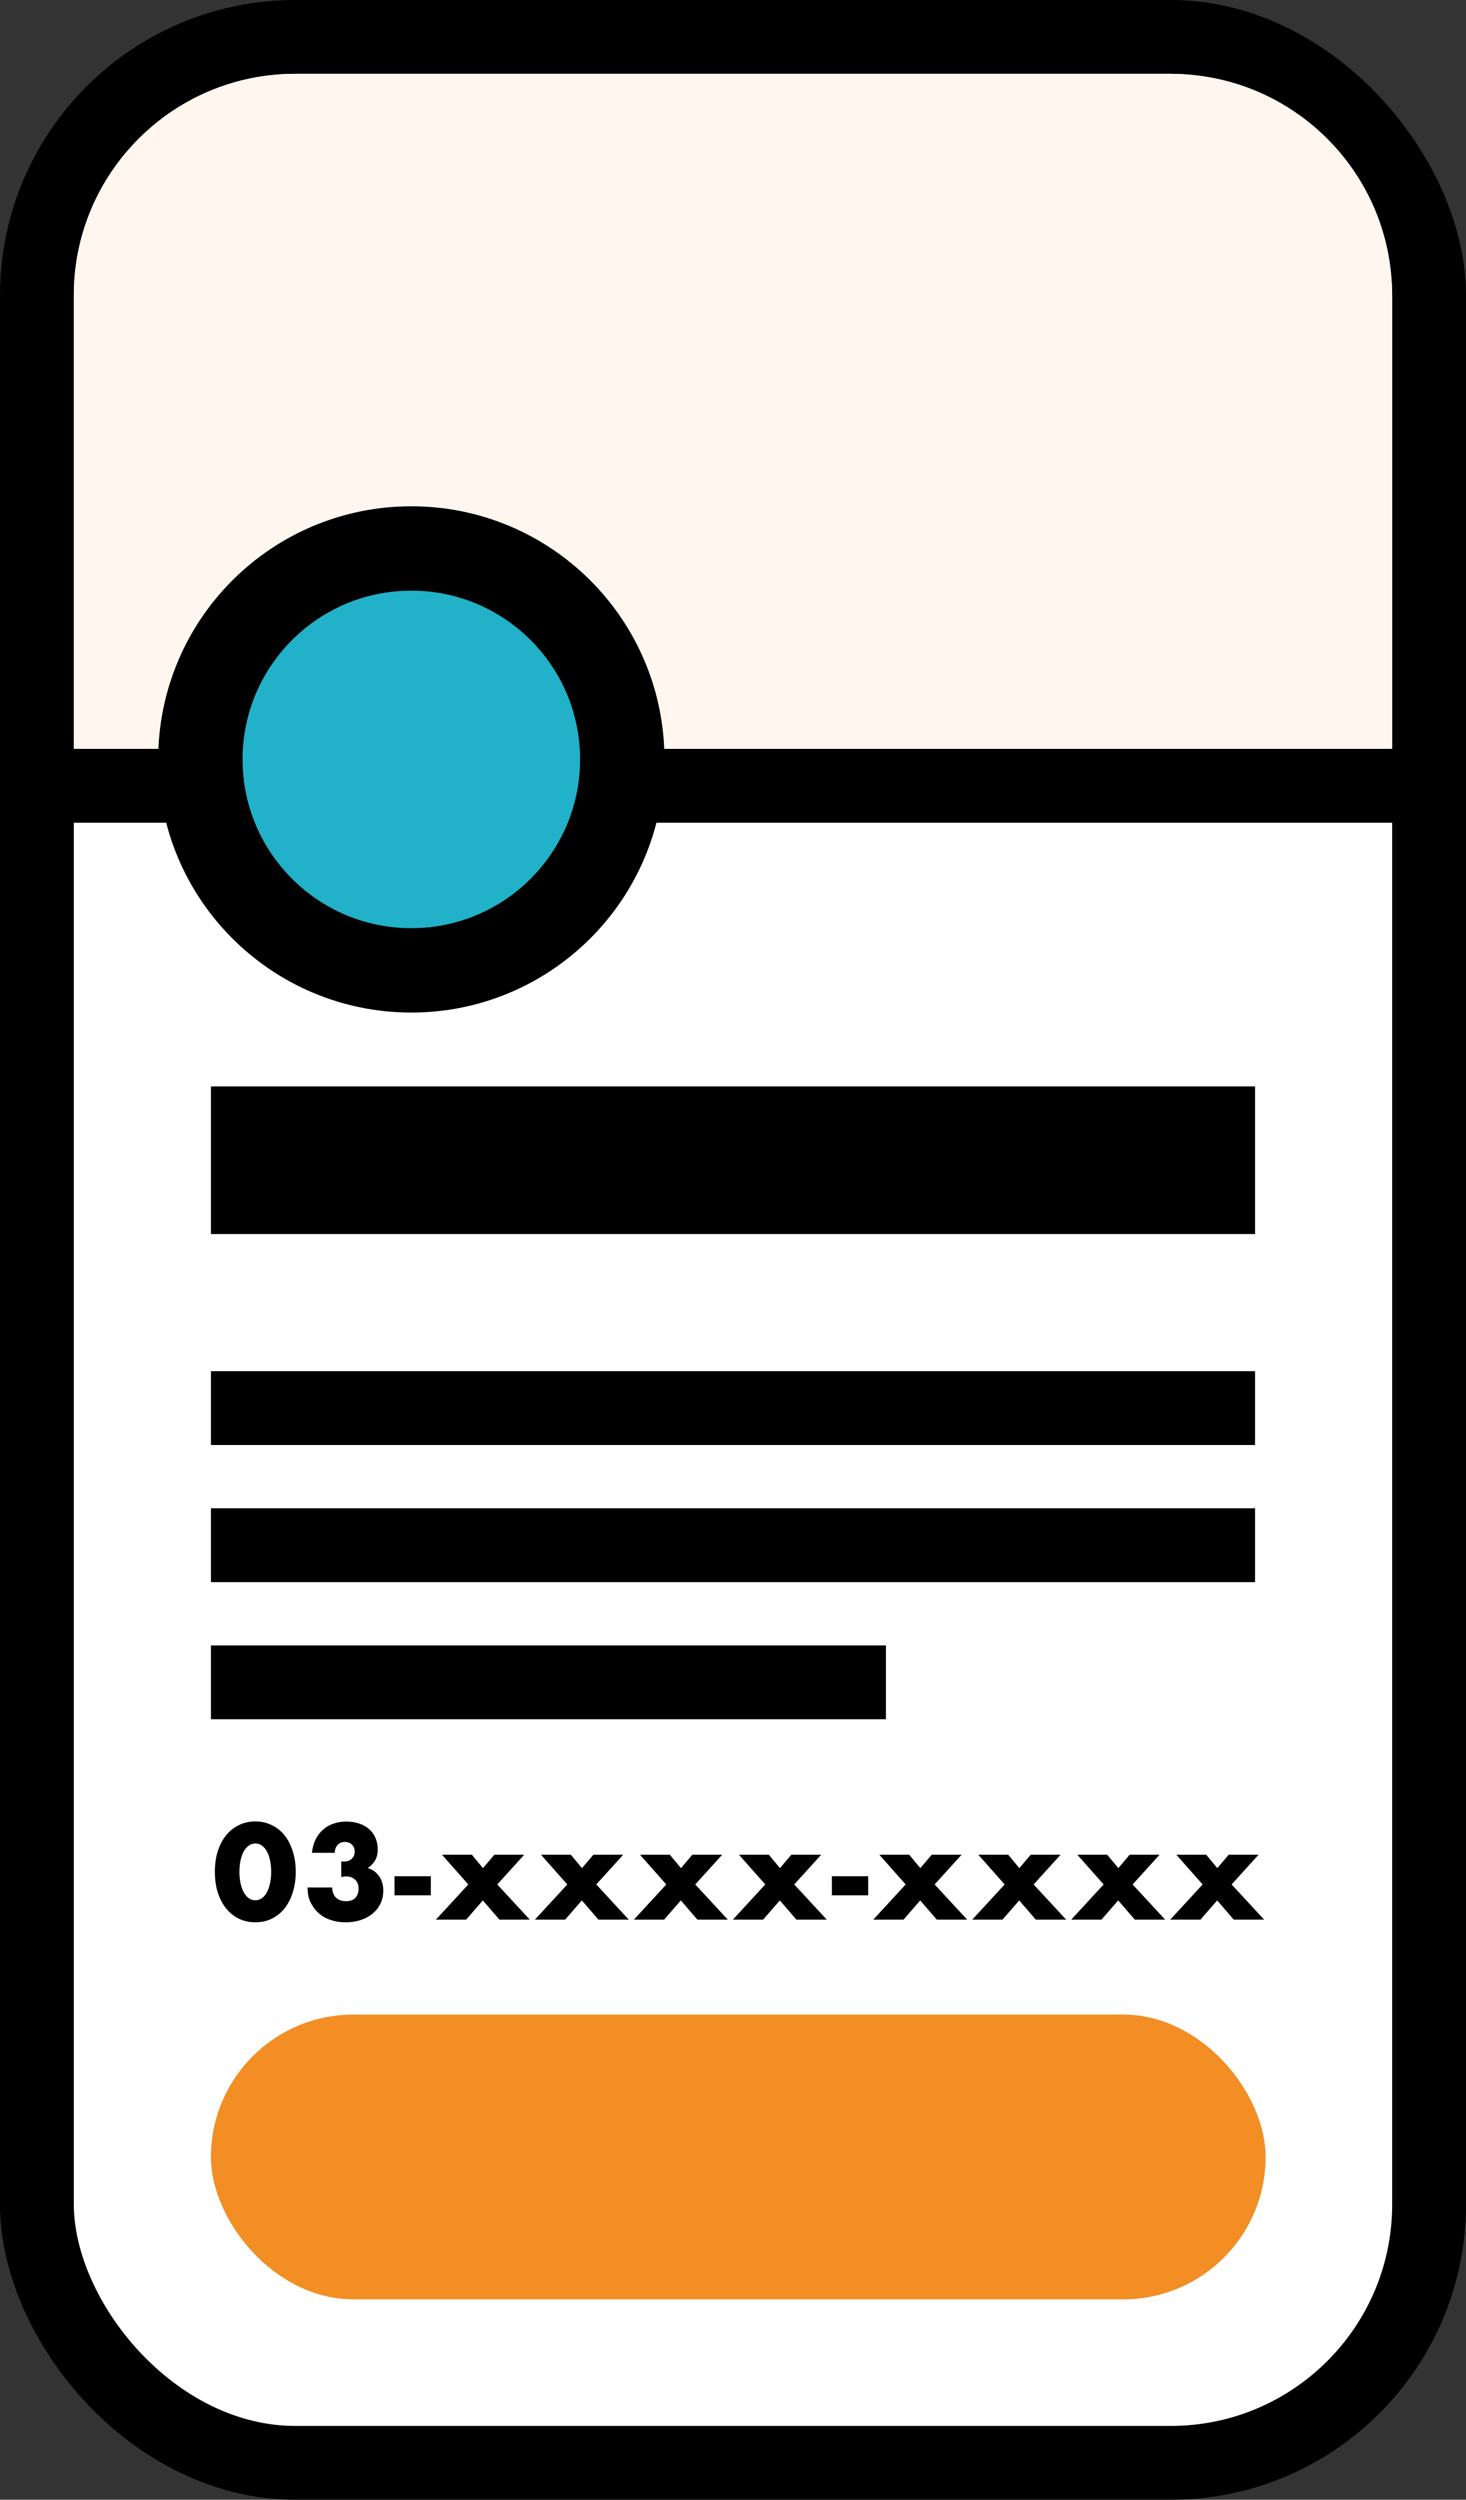
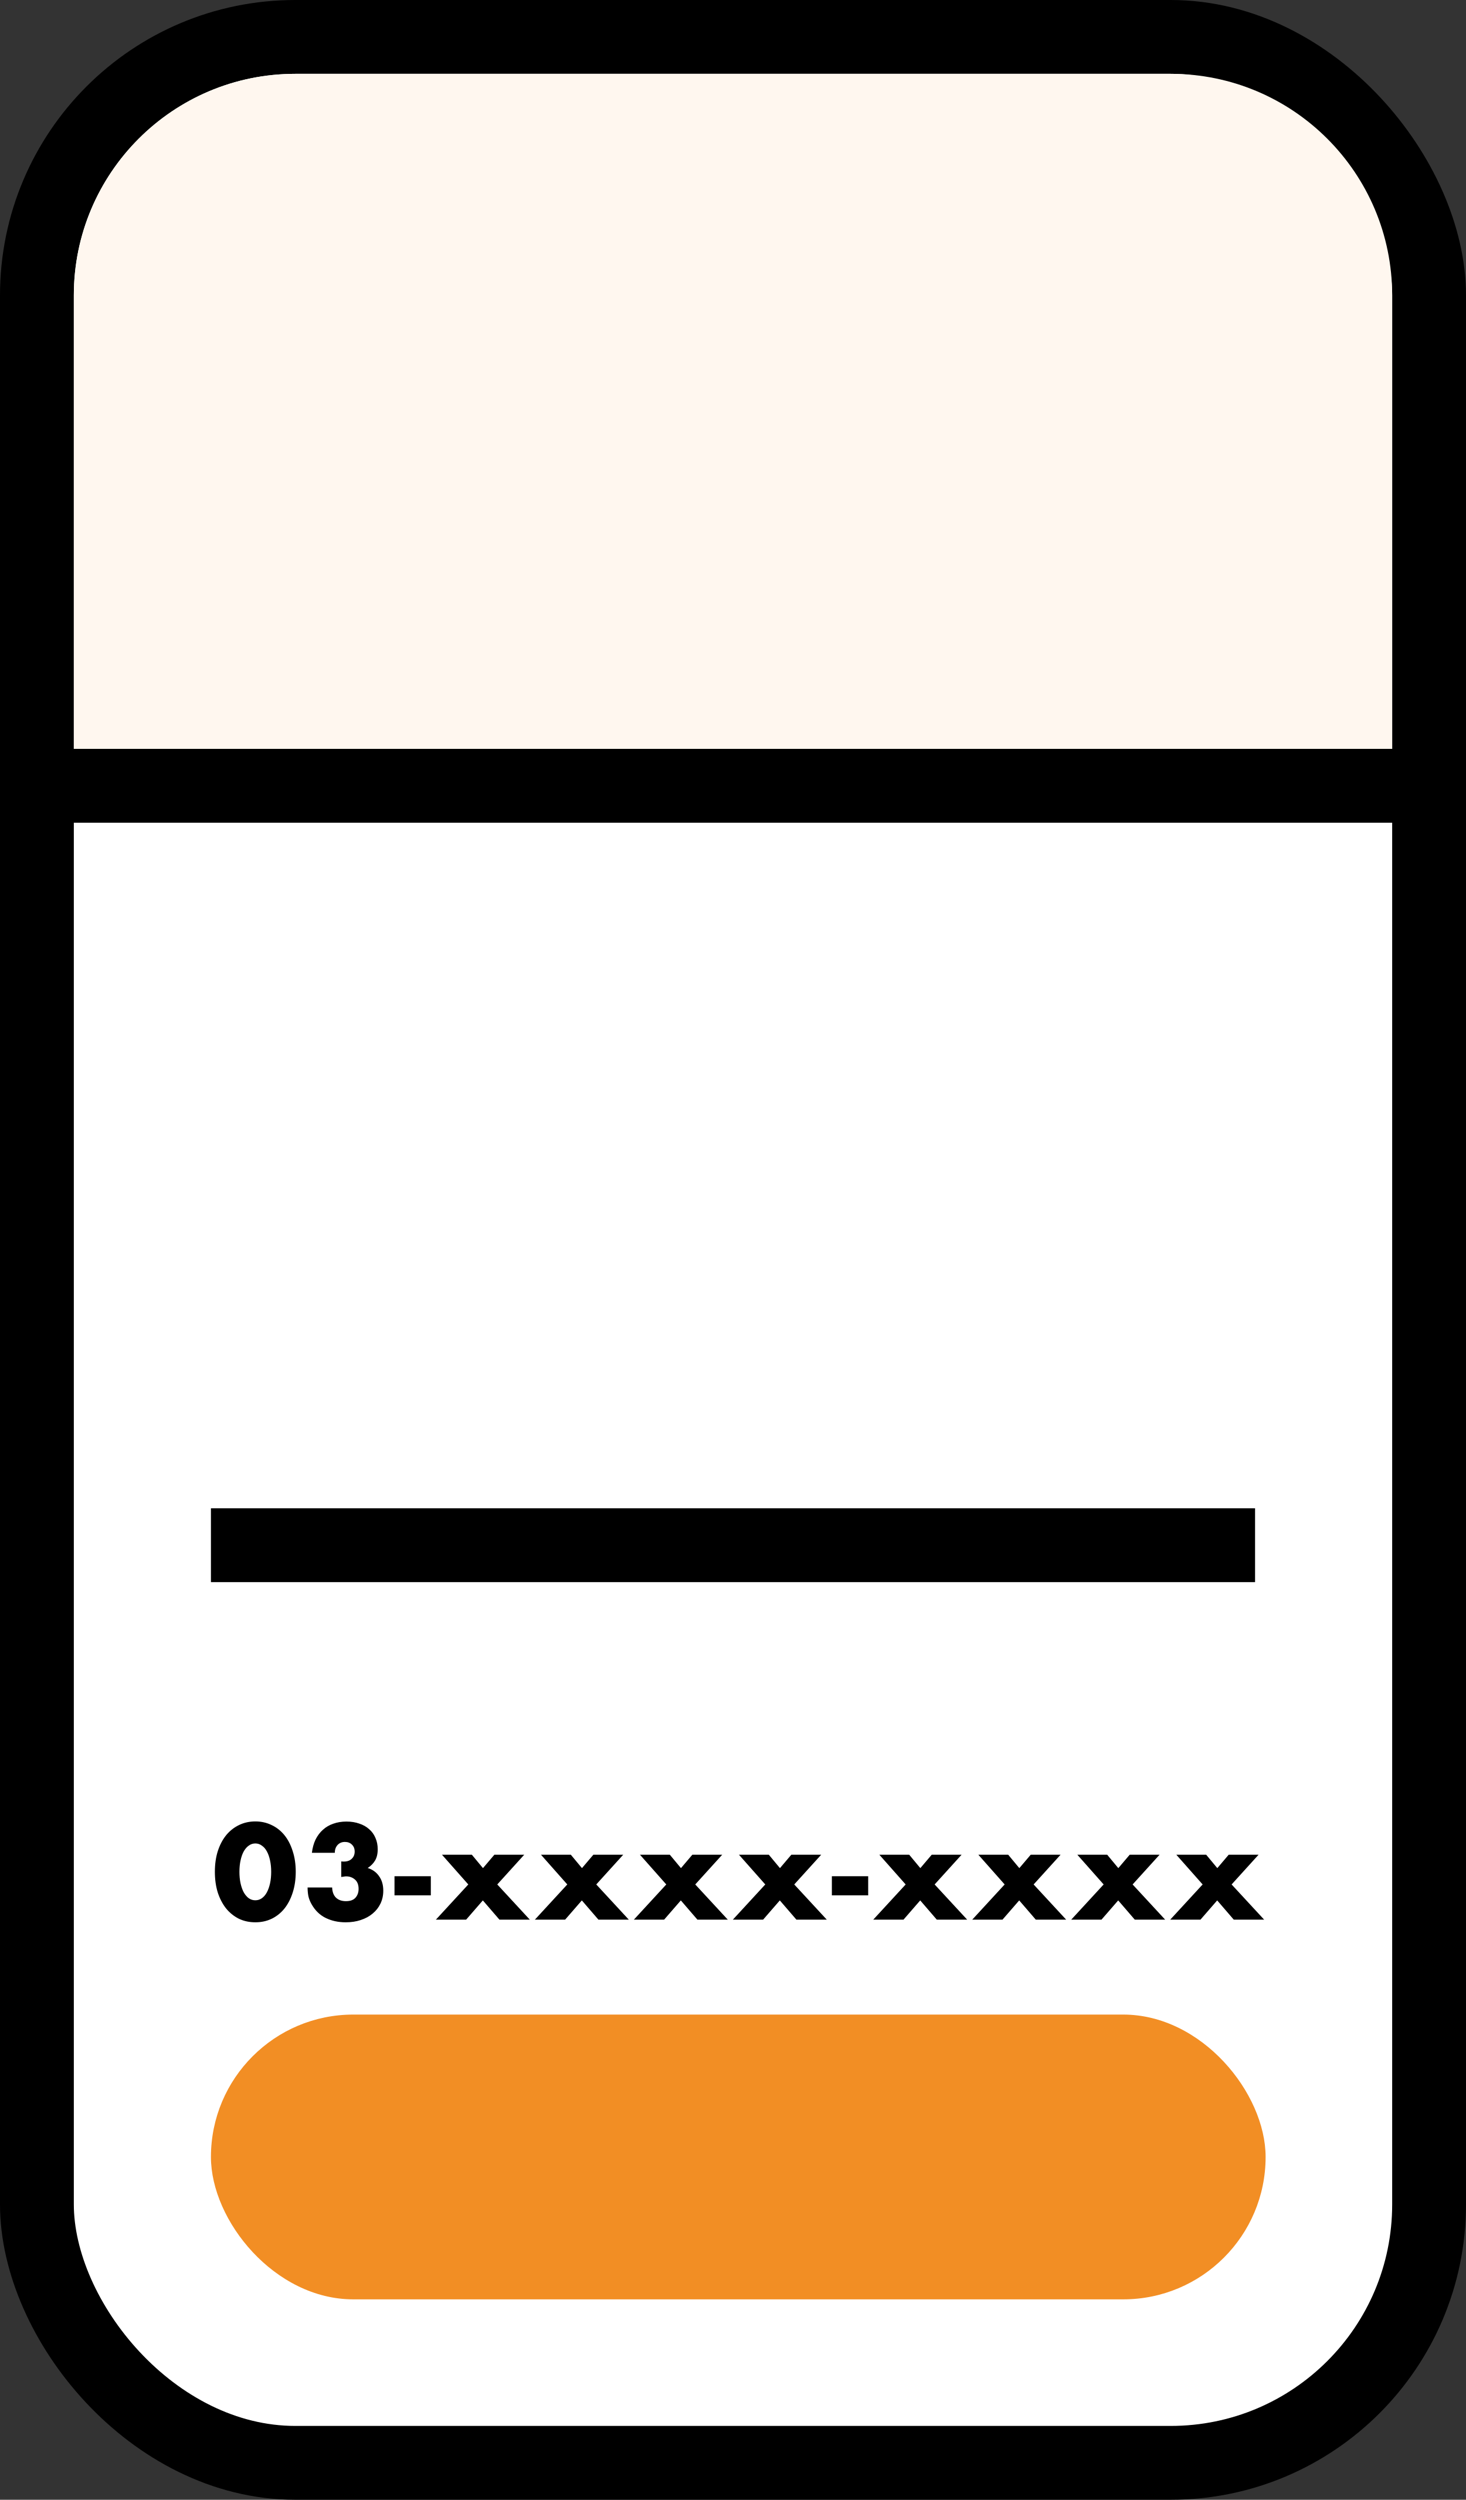
<svg xmlns="http://www.w3.org/2000/svg" fill="none" height="237" viewBox="0 0 139 237" width="139">
  <rect x="0" y="0" width="139" height="237" fill="#333333" stroke="none" />
  <rect fill="#fff" height="230" rx="24.5" stroke="#000" stroke-width="7" width="132" x="3.5" y="3.5" />
  <path d="m7 28c0-11.598 9.402-21 21-21h83c11.598 0 21 9.402 21 21v43h-125z" fill="#fff7ef" />
  <g stroke="#000">
    <path d="m4 74.5h129.5" stroke-width="7" />
-     <circle cx="39" cy="72" fill="#21b2c9" r="20" stroke-width="8" />
-     <path d="m20 110h99" stroke-width="14" />
-     <path d="m20 133.5h99" stroke-width="7" />
    <path d="m20 146.5h99" stroke-width="7" />
-     <path d="m20 159.5h64" stroke-width="7" />
  </g>
  <path d="m22.701 177.464c0 .4.036.764.108 1.092s.172.612.3.852c.136.24.296.428.48.564.184.128.392.192.624.192.224 0 .428-.064.612-.192.192-.136.352-.324.48-.564s.228-.524.3-.852.108-.692.108-1.092c0-.392-.036-.752-.108-1.08-.072-.336-.172-.62-.3-.852-.128-.24-.288-.424-.48-.552-.184-.136-.388-.204-.612-.204-.232 0-.44.068-.624.204-.184.128-.344.312-.48.552-.128.232-.228.516-.3.852-.072.328-.108.688-.108 1.08zm-2.328 0c0-.72.092-1.372.276-1.956.192-.592.456-1.096.792-1.512.344-.416.748-.736 1.212-.96.472-.232.992-.348 1.56-.348.56 0 1.076.116 1.548.348.472.224.876.544 1.212.96s.596.92.78 1.512c.192.584.288 1.236.288 1.956s-.096 1.376-.288 1.968c-.184.584-.444 1.088-.78 1.512-.336.416-.74.74-1.212.972-.472.224-.988.336-1.548.336-.568 0-1.088-.112-1.56-.336-.464-.232-.868-.556-1.212-.972-.336-.424-.6-.928-.792-1.512-.184-.592-.276-1.248-.276-1.968zm11.984-.984c.064.008.116.012.156.012h.12c.296 0 .536-.088.72-.264s.276-.404.276-.684c0-.272-.088-.492-.264-.66-.168-.168-.388-.252-.66-.252-.288 0-.52.096-.696.288s-.264.44-.264.744h-2.172c.056-.472.172-.892.348-1.26.184-.368.416-.676.696-.924.28-.256.608-.448.984-.576.376-.136.792-.204 1.248-.204.448 0 .852.064 1.212.192.368.12.68.296.936.528.264.224.464.5.6.828.144.32.216.68.216 1.08 0 .432-.084.788-.252 1.068-.16.272-.392.508-.696.708.464.144.824.404 1.08.78.264.368.396.824.396 1.368 0 .448-.088.856-.264 1.224s-.424.684-.744.948c-.312.264-.688.468-1.128.612-.432.144-.908.216-1.428.216-.696 0-1.324-.136-1.884-.408s-1.008-.704-1.344-1.296c-.152-.264-.256-.528-.312-.792-.048-.264-.072-.532-.072-.804h2.328c.016.424.14.748.372.972.232.216.544.324.936.324.416 0 .72-.112.912-.336s.288-.5.288-.828c0-.392-.116-.688-.348-.888s-.508-.3-.828-.3c-.08 0-.156.008-.228.024-.072.008-.152.02-.24.036zm5.048 1.404h3.444v1.812h-3.444zm6.997.78-2.496-2.82h2.832l1.056 1.272 1.08-1.272h2.832l-2.556 2.82 3.084 3.336h-2.88l-1.572-1.824-1.584 1.824h-2.868zm9.386 0-2.496-2.82h2.832l1.056 1.272 1.08-1.272h2.832l-2.556 2.82 3.084 3.336h-2.88l-1.572-1.824-1.584 1.824h-2.868zm9.386 0-2.496-2.82h2.832l1.056 1.272 1.08-1.272h2.832l-2.556 2.82 3.084 3.336h-2.88l-1.572-1.824-1.584 1.824h-2.868zm9.386 0-2.496-2.82h2.832l1.056 1.272 1.08-1.272h2.832l-2.556 2.82 3.084 3.336h-2.88l-1.572-1.824-1.584 1.824h-2.868zm6.314-.78h3.444v1.812h-3.444zm6.997.78-2.496-2.82h2.832l1.056 1.272 1.08-1.272h2.832l-2.556 2.82 3.084 3.336h-2.88l-1.572-1.824-1.584 1.824h-2.868zm9.386 0-2.496-2.82h2.832l1.056 1.272 1.08-1.272h2.832l-2.556 2.82 3.084 3.336h-2.88l-1.572-1.824-1.584 1.824h-2.868zm9.386 0-2.496-2.82h2.832l1.056 1.272 1.08-1.272h2.832l-2.556 2.82 3.084 3.336h-2.88l-1.572-1.824-1.584 1.824h-2.868zm9.386 0-2.496-2.82h2.832l1.056 1.272 1.08-1.272h2.832l-2.556 2.82 3.084 3.336h-2.88l-1.572-1.824-1.584 1.824h-2.868z" fill="#000" />
  <rect fill="#f28e24" height="27" rx="13.5" width="100" x="20" y="191" />
</svg>